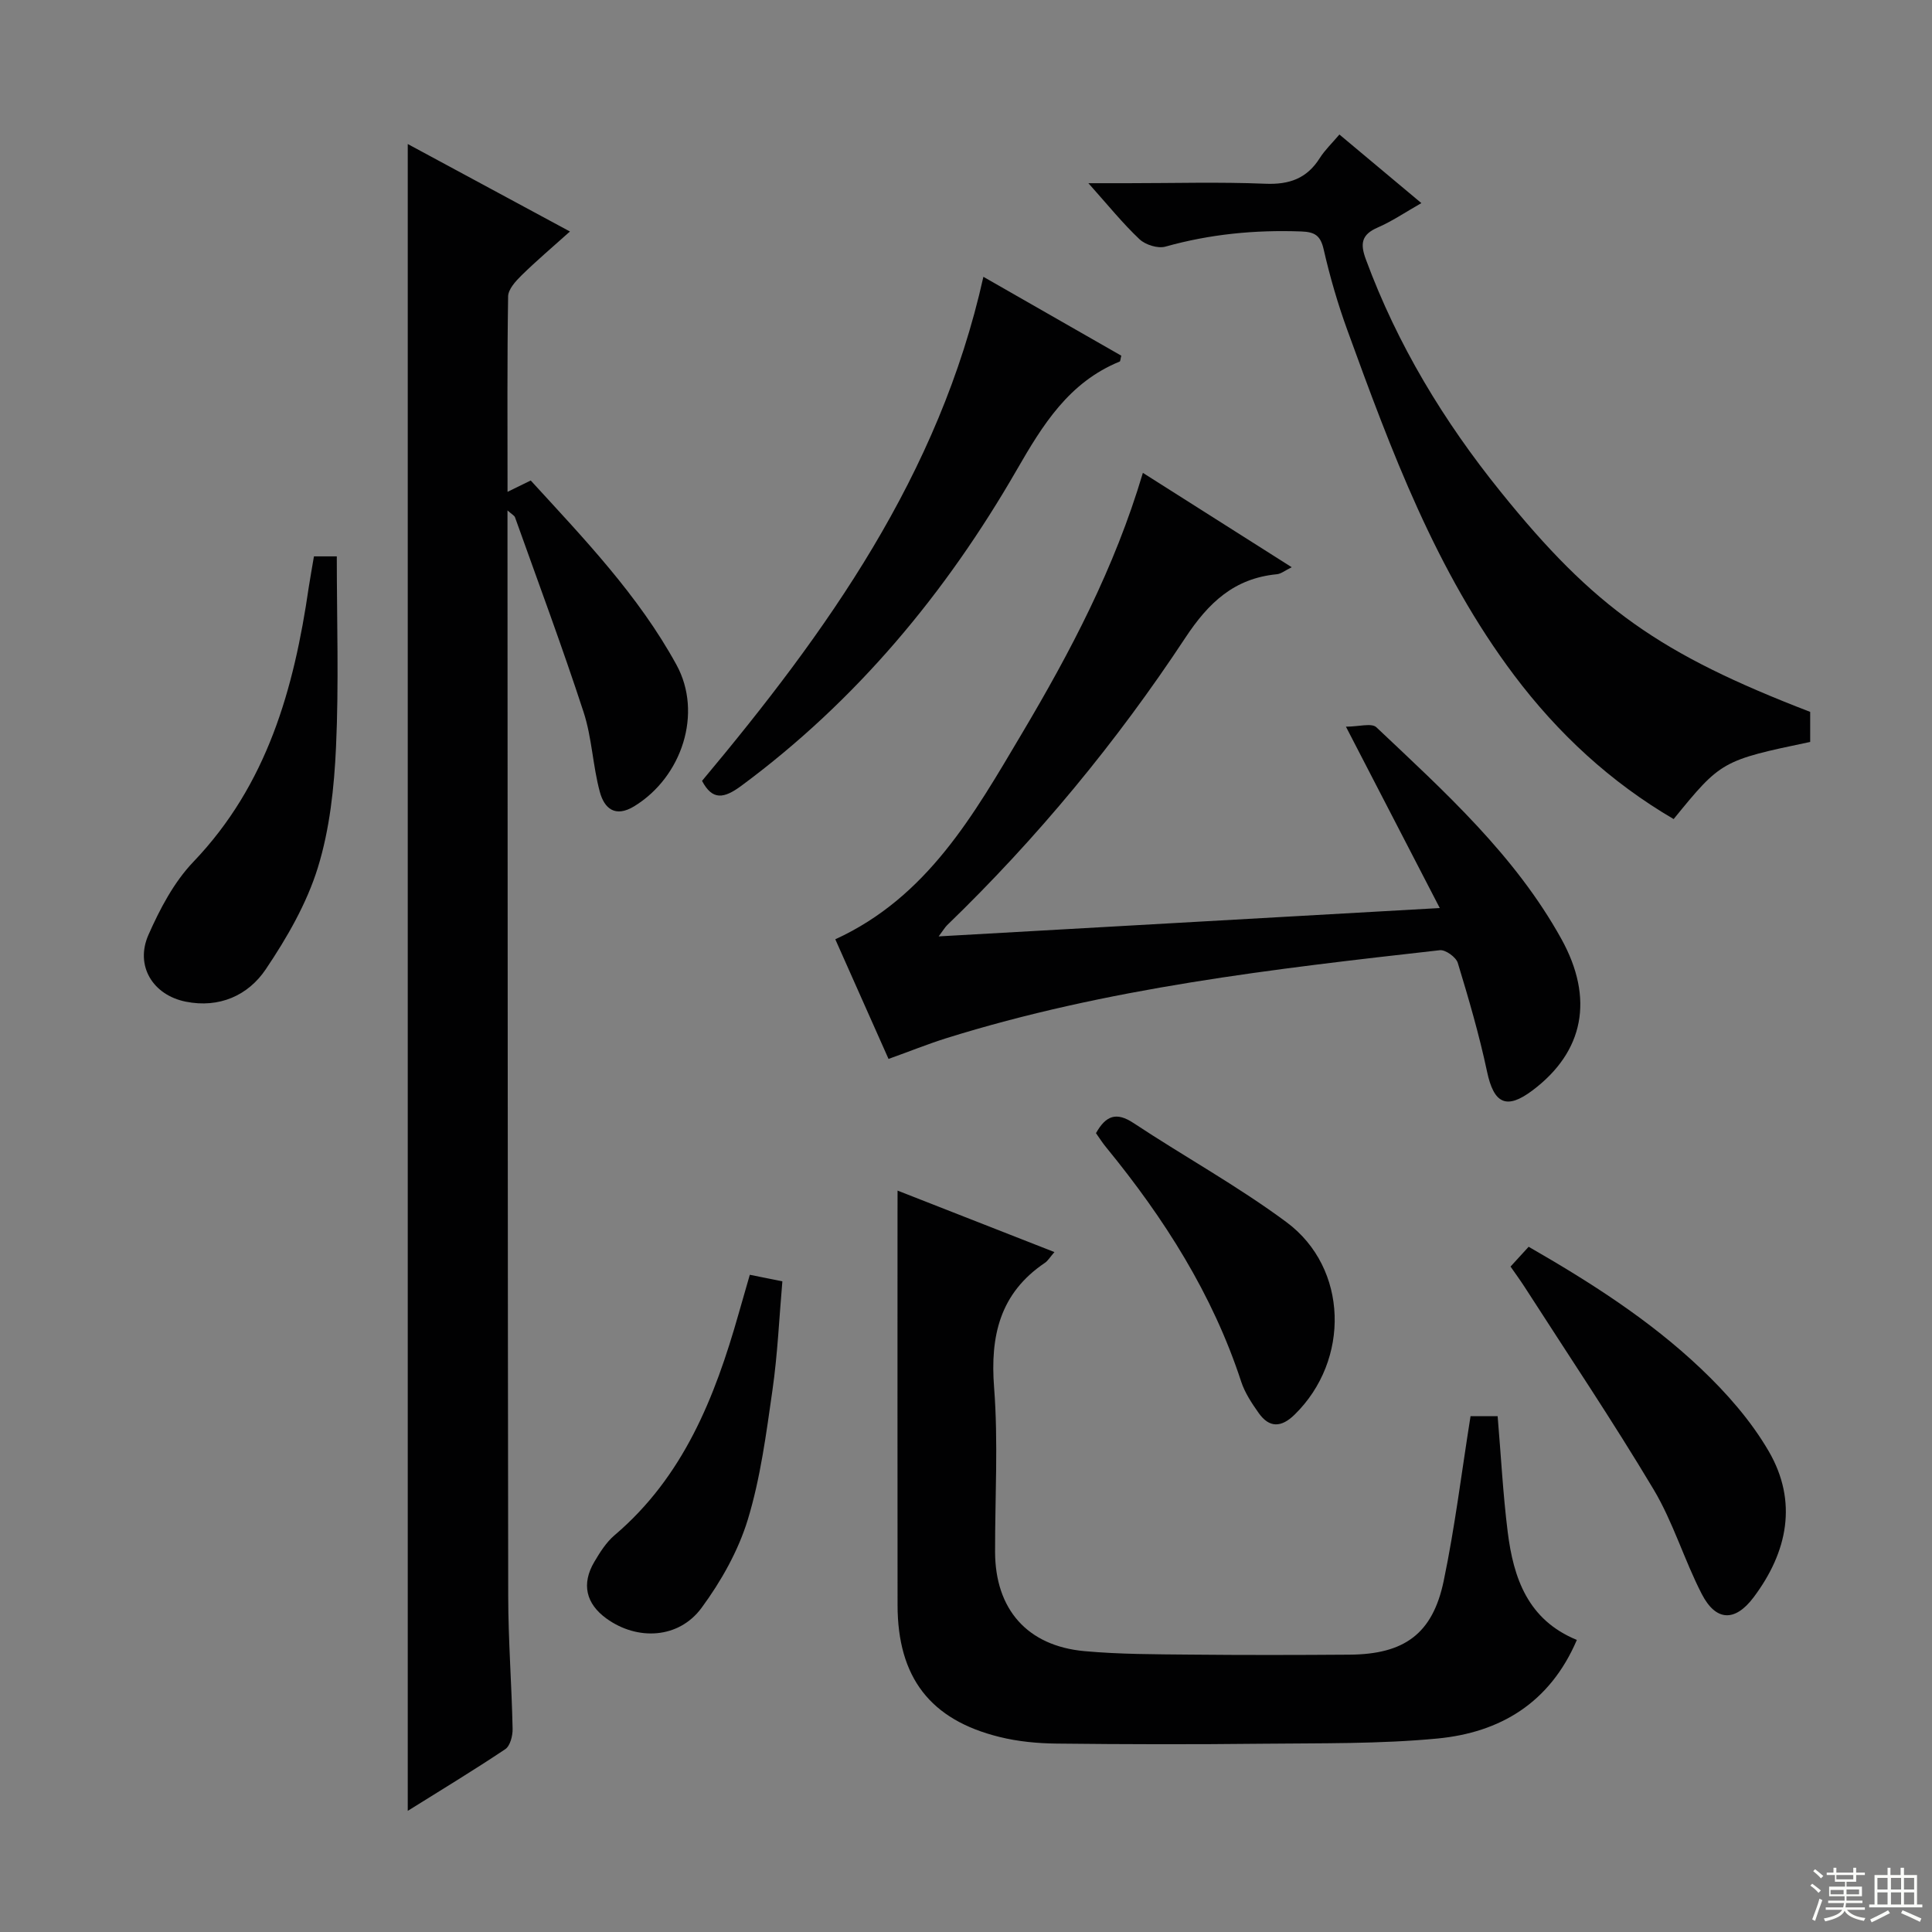
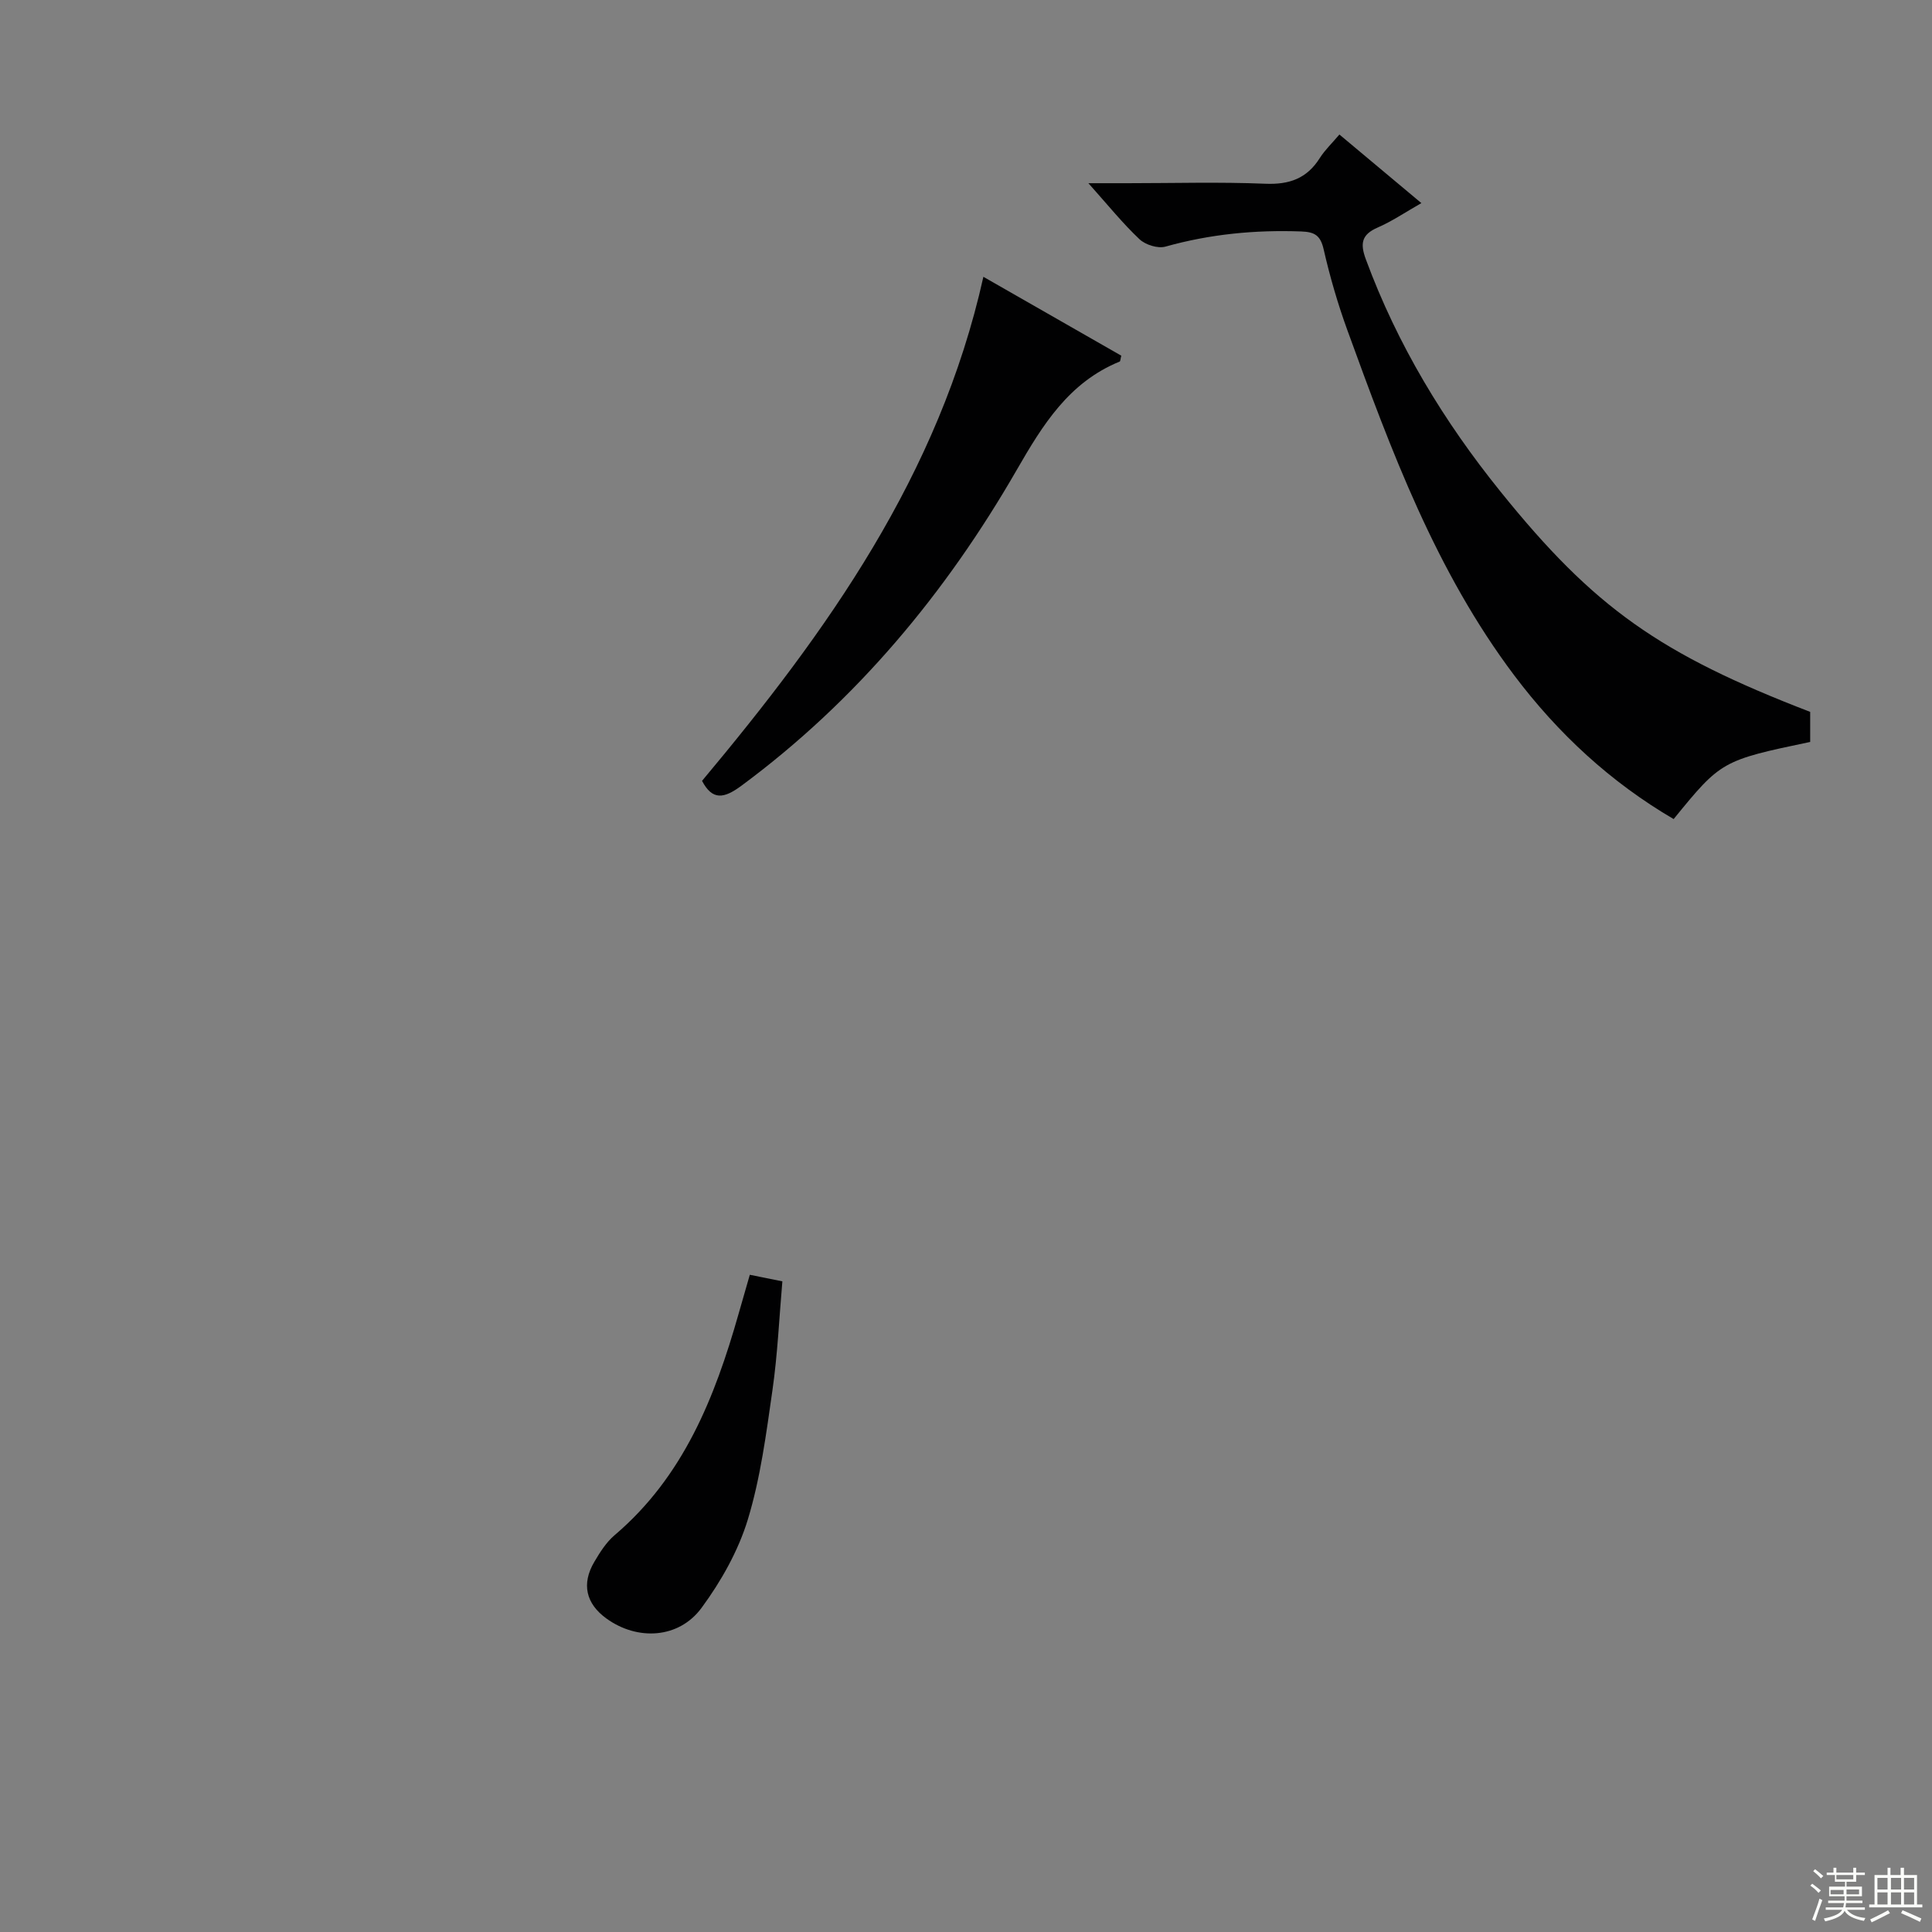
<svg xmlns="http://www.w3.org/2000/svg" enable-background="new 0 0 400 400" viewBox="0 0 400 400">
  <rect x="0" y="0" width="400" height="400" fill="#808080" stroke="none" />
  <g fill="#010102">
-     <path d="m84.42 374.92c0-115.14 0-229.81 0-345.1 10.95 5.91 21.84 11.78 33.58 18.11-3.59 3.22-6.93 6.05-10.04 9.1-1.21 1.19-2.73 2.86-2.76 4.33-.21 13.27-.12 26.55-.12 40.47 1.88-.92 3.14-1.54 4.8-2.35 10.97 11.99 22.3 23.76 30.19 38.19 5.45 9.98 1.14 23.18-8.73 29.24-4.01 2.46-6.24.42-7.15-2.95-1.47-5.42-1.63-11.23-3.37-16.54-4.42-13.54-9.4-26.89-14.19-40.31-.13-.37-.64-.61-1.56-1.43v5.38c.04 73.15.04 146.3.15 219.44.01 9.14.72 18.29.91 27.43.03 1.43-.5 3.54-1.52 4.22-6.58 4.4-13.36 8.5-20.19 12.77z" />
-     <path d="m183.96 219.24c-3.75-8.42-7.37-16.57-11.02-24.77 19.12-8.77 28.72-25.9 38.64-42.61 10.01-16.86 19.16-34.18 25.04-53.96 10.33 6.55 20.32 12.89 30.82 19.54-1.41.69-2.22 1.37-3.08 1.45-8.82.85-14.13 5.85-18.96 13.17-14.24 21.58-30.67 41.48-49.3 59.48-.44.43-.76.99-1.76 2.33 34.85-1.97 68.85-3.89 103.75-5.87-6.51-12.58-12.6-24.35-19.43-37.55 2.67 0 5.31-.81 6.3.12 14.15 13.38 28.69 26.47 38.3 43.82 6.83 12.33 4.69 23.34-5.95 31.35-5.42 4.08-8.02 2.78-9.43-3.86-1.61-7.6-3.8-15.09-6.06-22.52-.36-1.19-2.55-2.77-3.72-2.63-34.48 3.88-68.97 7.83-102.28 18.25-3.79 1.2-7.48 2.69-11.86 4.26z" />
-     <path d="m185.83 246.5c11.29 4.42 21.7 8.5 32.48 12.73-.9 1.02-1.33 1.79-1.98 2.23-9.31 6.28-11.35 15.11-10.51 25.86.87 11.26.18 22.63.2 33.96.02 11.88 6.64 19.49 18.5 20.57 7.27.66 14.61.65 21.92.72 10.99.11 21.98.09 32.97.01 11.32-.08 17.2-4.29 19.49-15.26 2.33-11.16 3.71-22.52 5.56-34.11h5.61c.69 8.13 1.1 16.07 2.08 23.93 1.19 9.55 4.15 18.23 14.32 22.39-5.59 13.07-15.91 19.17-28.84 20.41-12.05 1.15-24.24.95-36.38 1.08-14.15.16-28.31.13-42.47-.03-3.95-.04-8-.42-11.83-1.37-14.38-3.54-21.1-12.35-21.12-27.3-.03-26.81-.01-53.63-.01-80.44.01-1.46.01-2.95.01-5.38z" />
    <path d="m374.78 147.39v6.22c-18.28 3.83-18.47 3.94-28.27 15.97-13.05-7.63-23.94-17.71-33.01-29.76-16.21-21.54-25.47-46.49-34.55-71.48-1.98-5.45-3.61-11.06-4.9-16.71-.66-2.9-1.86-3.61-4.66-3.71-9.55-.35-18.87.55-28.1 3.14-1.57.44-4.14-.37-5.37-1.53-3.48-3.28-6.51-7.05-10.58-11.6h8.13c9.49 0 18.99-.28 28.47.11 4.99.21 8.63-1.07 11.31-5.32 1.05-1.66 2.53-3.06 4.06-4.87 5.56 4.66 10.97 9.18 16.97 14.2-3.37 1.92-6.08 3.77-9.03 5.05-3.37 1.46-3.68 3.32-2.46 6.61 6.52 17.66 16.13 33.52 27.89 48.09 19.38 24.06 32.97 33.6 64.1 45.59z" />
    <path d="m203.6 57.31c9.69 5.54 19.17 10.96 28.55 16.33-.18.68-.17 1.15-.34 1.22-10.5 4.29-15.92 13.08-21.32 22.46-14.67 25.46-33.18 47.74-56.99 65.36-3.63 2.68-6 3.07-8.15-1.01 25.86-30.91 49.1-63.28 58.25-104.36z" />
-     <path d="m65 115.19h4.73c0 13.26.44 26.37-.16 39.44-.38 8.4-1.3 17.04-3.77 25.02-2.3 7.43-6.39 14.51-10.77 21.02-3.66 5.45-9.65 8.09-16.54 6.72-6.86-1.36-10.57-7.45-7.76-13.83 2.38-5.39 5.29-10.93 9.31-15.13 15.3-15.99 20.83-35.83 23.88-56.83.32-2.1.71-4.18 1.08-6.41z" />
-     <path d="m312.74 262.23c1.22-1.34 2.32-2.54 3.75-4.1 12.72 7.31 25.02 15.14 35.62 25.19 5.35 5.07 10.42 10.83 14.1 17.17 6.03 10.4 3.91 20.82-3.14 30.21-3.86 5.14-7.82 5-10.75-.7-3.63-7.05-5.91-14.84-9.95-21.61-8.5-14.23-17.77-28.01-26.73-41.96-.89-1.38-1.86-2.7-2.9-4.2z" />
-     <path d="m226.91 234.61c2.06-3.67 4.23-4.44 7.77-2.1 10.5 6.95 21.6 13.05 31.69 20.54 12.81 9.51 13.17 28.6 1.66 39.84-2.74 2.68-5.22 2.79-7.44-.35-1.42-2.01-2.85-4.16-3.61-6.47-5.92-18.11-15.94-33.83-27.9-48.45-.74-.88-1.36-1.86-2.17-3.01z" />
+     <path d="m312.74 262.23z" />
    <path d="m155.24 263.93c2.31.47 4.24.85 6.74 1.36-.65 7.47-.98 15.05-2.05 22.52-1.29 9-2.47 18.14-5.1 26.79-1.98 6.49-5.53 12.79-9.58 18.29-4.72 6.41-13.3 6.83-19.69 2.21-4.25-3.07-5.21-7.17-2.52-11.72 1.17-1.99 2.48-4.07 4.2-5.53 14.24-12.1 20.75-28.49 25.66-45.78.76-2.68 1.53-5.35 2.34-8.14z" />
  </g>
  <path d="m374.8 390.4.4-.4c.7.5 1.3 1 1.8 1.4l-.5.5c-.5-.6-1.1-1.1-1.7-1.5zm1 7.3-.6-.3c.5-1.4 1.1-2.8 1.5-4.3.2.1.4.2.6.3-.5 1.3-1 2.8-1.5 4.3zm-.4-10.3.4-.4c.4.3 1 .8 1.7 1.4l-.5.5c-.4-.5-1-1-1.6-1.5zm2.5.3h1.7v-1h.6v1h3.5v-1h.6v1h1.8v.5h-1.8v1.4h-2v1h3.2v2h-3.2v.9h3.3v.5h-3.4c0 .3-.1.6-.1.9h4v.5h-3.7c.7.9 1.9 1.5 3.8 1.7-.1.2-.2.4-.3.6-2.1-.4-3.5-1.1-4-2.1-.4 1-1.8 1.7-4 2.2-.1-.2-.2-.4-.3-.6 2.1-.4 3.4-1 3.8-1.8h-3.4v-.5h3.6c.1-.3.1-.6.2-.9h-3.3v-.5h3.4c0-.3 0-.6 0-.9h-3.2v-2h3.3v-1h-2.1v-1.4h-1.7v-.5zm1.1 3.5v1h2.7c0-.3 0-.4 0-.4 0-.1 0-.2 0-.2 0-.1 0-.2 0-.3h-2.7zm1.2-3v.9h3.5v-.9zm4.7 3h-2.6v.6.4h2.6z" fill="#fbfcfa" />
  <path d="m393.6 386.7h.6v1.5h2.7v6.1h1.1v.6h-11v-.6h1.1v-6.1h2.7v-1.5h.6v1.5h2.1v-1.5zm-2.7 8.8.4.6c-1.2.6-2.5 1.3-3.8 1.9-.1-.2-.2-.4-.3-.6 1.2-.6 2.5-1.2 3.7-1.9zm-2.2-6.7v2.4h2.1v-2.4zm0 3v2.5h2.1v-2.5zm2.8-3v2.4h2.1v-2.4zm0 3v2.5h2.1v-2.5zm6 6.1c-1.4-.7-2.7-1.3-3.9-1.8l.3-.6c1.5.6 2.7 1.2 3.9 1.7zm-1.2-9.1h-2.1v2.4h2.1zm-2.1 3v2.5h2.1v-2.5z" fill="#fbfcfa" />
</svg>